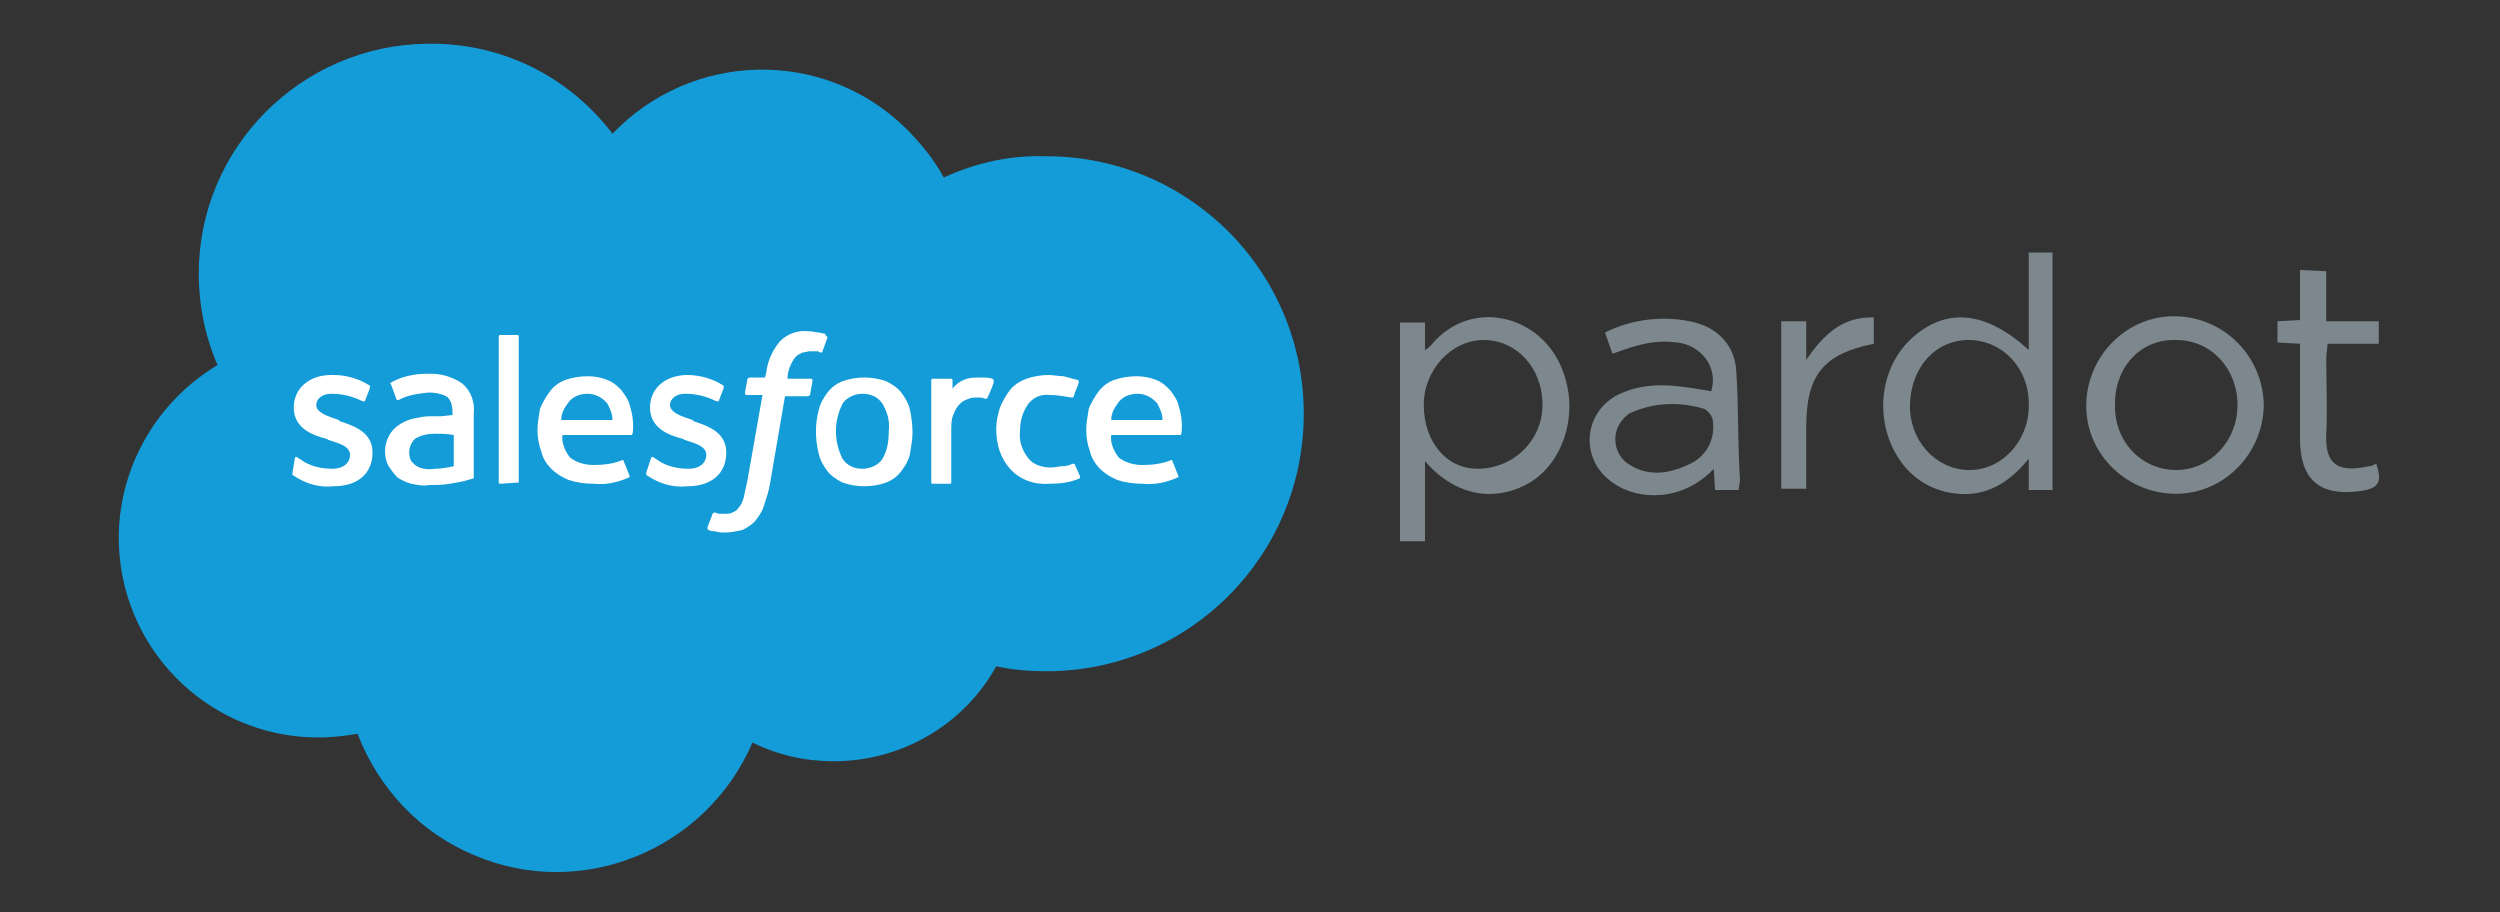
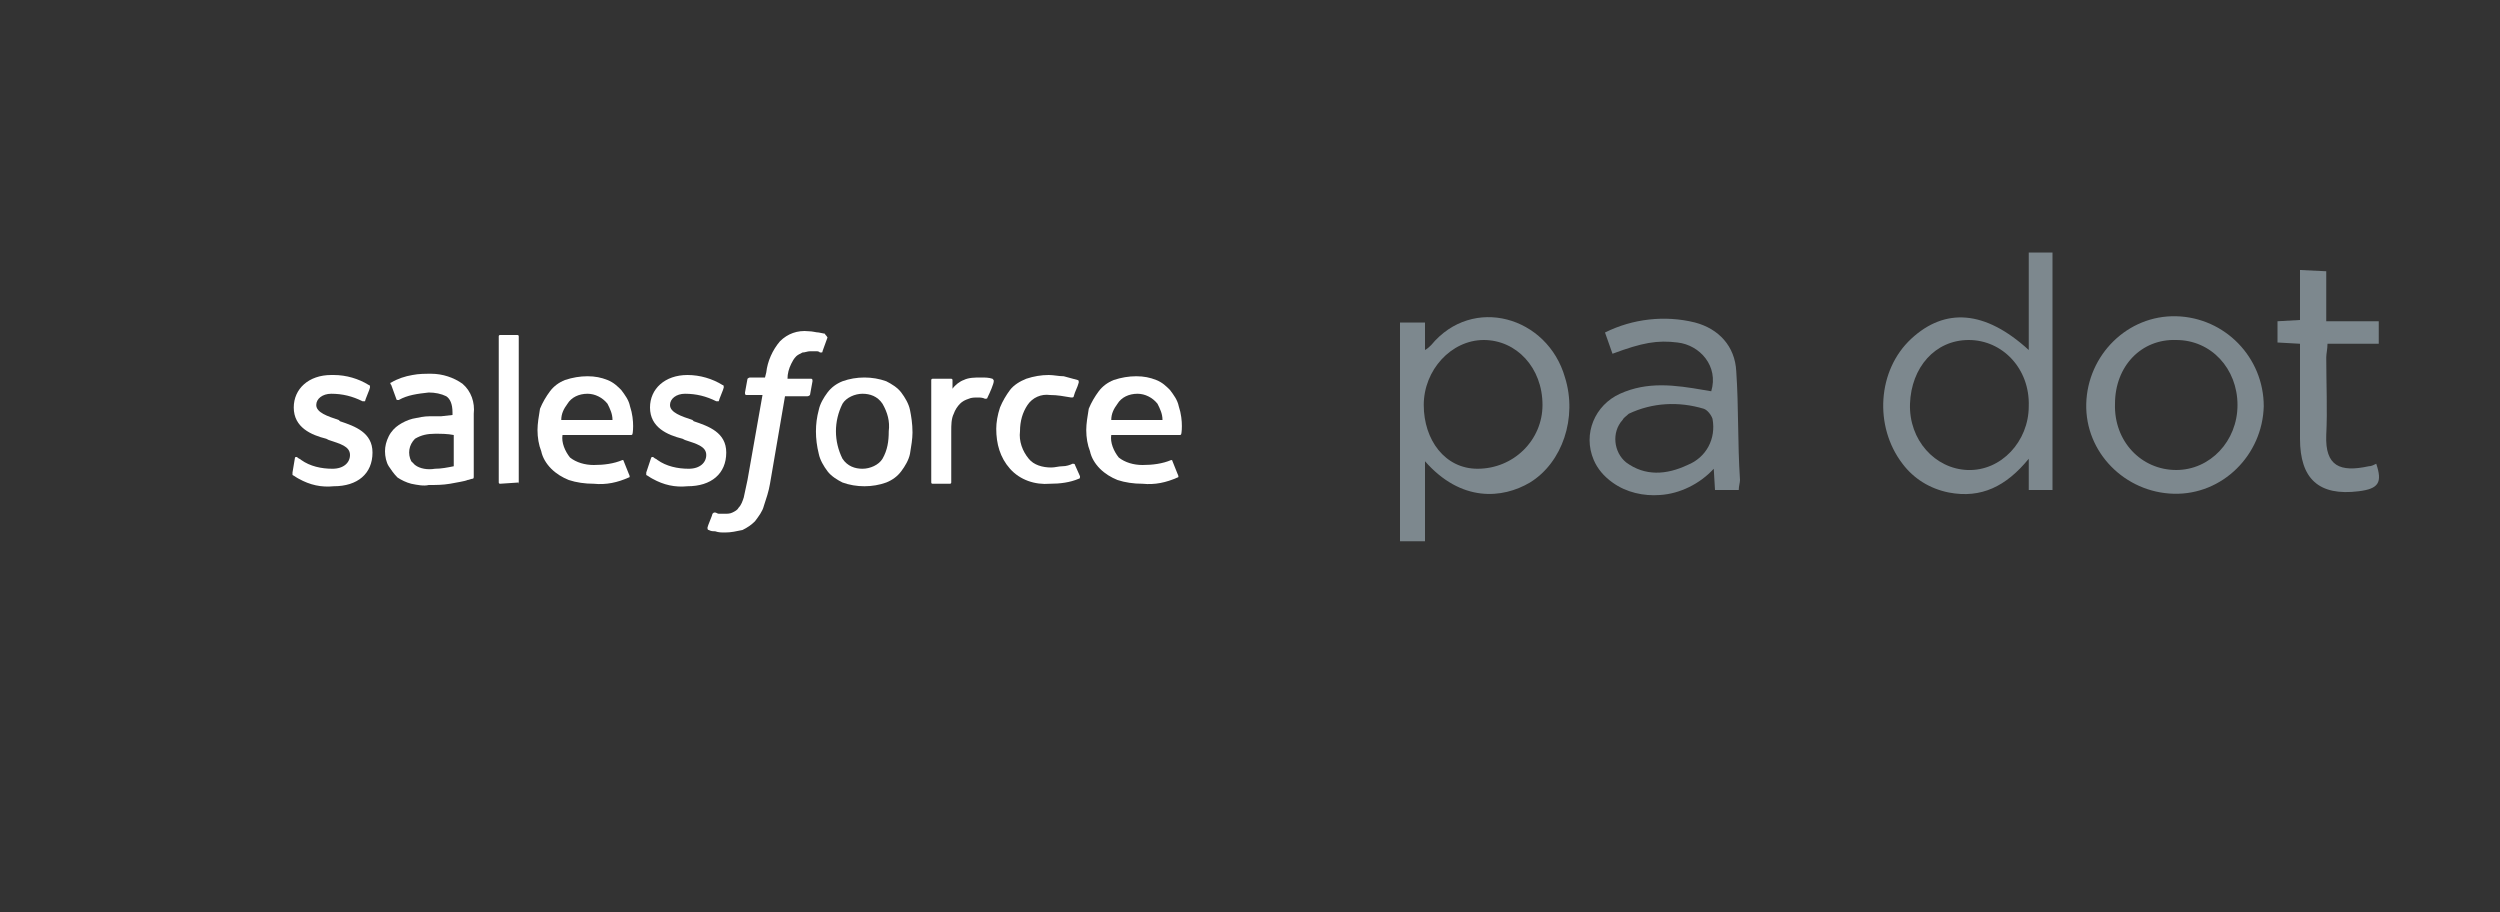
<svg xmlns="http://www.w3.org/2000/svg" version="1.1" id="Layer_1" x="0px" y="0px" viewBox="0 0 200 73" style="enable-background:new 0 0 200 73;" xml:space="preserve">
  <rect x="0" y="0" width="200" height="73" fill="#333333" stroke="none" />
  <style type="text/css">
	.stsalpar0{fill:#139CD8;}
	.stsalpar1{fill:#FFFFFF;}
	.stsalpar2{fill:#7D888E;}
</style>
  <g id="Layer_1_1_">
    <g>
-       <path class="stsalpar0" d="M49,10.7c6.3-6.6,16.8-6.9,23.4-0.5c1.2,1.2,2.3,2.5,3.1,4c2.6-1.2,5.4-1.8,8.2-1.7    c11.4,0,20.6,9.2,20.6,20.6s-9.2,20.6-20.6,20.6c-1.3,0-2.7-0.1-4-0.4c-2.6,4.7-7.6,7.6-13,7.6c-2.3,0-4.5-0.5-6.5-1.5    c-3.7,8.6-13.7,12.7-22.3,9c-4.3-1.8-7.6-5.3-9.3-9.7c-1.1,0.2-2.2,0.3-3.3,0.3c-8.8-0.1-15.9-7.3-15.8-16.2    c0.1-5.6,3.1-10.7,7.9-13.6c-1-2.3-1.5-4.8-1.5-7.3c0-10.1,8.2-18.3,18.3-18.4C40.1,3.4,45.5,6.1,49,10.7" />
      <path class="stsalpar1" d="M23.4,37.8c0,0.1,0,0.2,0,0.2c0.2,0.1,0.3,0.2,0.5,0.3c0.9,0.5,1.8,0.7,2.8,0.6c1.9,0,3.1-1,3.1-2.7l0,0    c0-1.6-1.4-2.1-2.6-2.5l-0.1-0.1c-0.9-0.3-1.8-0.6-1.8-1.2l0,0c0-0.5,0.5-0.9,1.2-0.9c0.9,0,1.7,0.2,2.5,0.6c0.1,0,0.2,0,0.2,0    l0,0c0-0.1,0.4-1,0.4-1.1s0-0.2-0.1-0.2c-0.8-0.5-1.8-0.8-2.8-0.8h-0.2c-1.8,0-3,1.1-3,2.6l0,0c0,1.6,1.4,2.2,2.6,2.5l0.2,0.1    c0.9,0.3,1.7,0.5,1.7,1.2l0,0c0,0.6-0.5,1.1-1.4,1.1s-1.8-0.2-2.5-0.7c-0.1-0.1-0.2-0.1-0.3-0.2c-0.1-0.1-0.2,0-0.2,0l0,0    L23.4,37.8z" />
      <path class="stsalpar1" d="M51.7,37.8c0,0.1,0,0.2,0,0.2c0.2,0.1,0.3,0.2,0.5,0.3c0.9,0.5,1.8,0.7,2.8,0.6c1.9,0,3.1-1,3.1-2.7l0,0    c0-1.6-1.4-2.1-2.6-2.5l-0.1-0.1c-0.9-0.3-1.8-0.6-1.8-1.2l0,0c0-0.5,0.5-0.9,1.2-0.9c0.9,0,1.7,0.2,2.5,0.6c0.1,0,0.2,0,0.2,0    l0,0c0-0.1,0.4-1,0.4-1.1s0-0.2-0.1-0.2C57,30.3,56,30,55,30h0c-1.8,0-3,1.1-3,2.6l0,0c0,1.6,1.4,2.2,2.6,2.5l0.2,0.1    c0.9,0.3,1.7,0.5,1.7,1.2l0,0c0,0.6-0.5,1.1-1.4,1.1s-1.8-0.2-2.5-0.7c-0.1-0.1-0.2-0.1-0.3-0.2c-0.1-0.1-0.2,0-0.2,0l0,0    L51.7,37.8z" />
      <path class="stsalpar1" d="M72.8,32.8c-0.1-0.5-0.4-1-0.7-1.4c-0.3-0.4-0.8-0.7-1.2-0.9c-1.1-0.4-2.4-0.4-3.5,0    c-0.5,0.2-0.9,0.5-1.2,0.9c-0.3,0.4-0.6,0.9-0.7,1.4c-0.3,1.1-0.3,2.3,0,3.5c0.1,0.5,0.4,1,0.7,1.4c0.3,0.4,0.8,0.7,1.2,0.9    c1.1,0.4,2.4,0.4,3.5,0c0.5-0.2,0.9-0.5,1.2-0.9c0.3-0.4,0.6-0.9,0.7-1.4c0.1-0.6,0.2-1.2,0.2-1.7C73,33.9,72.9,33.3,72.8,32.8     M71.1,34.5c0,0.8-0.1,1.5-0.5,2.2c-0.3,0.5-1,0.8-1.6,0.8s-1.2-0.2-1.6-0.8c-0.7-1.4-0.7-3,0-4.4c0.3-0.5,1-0.8,1.6-0.8    s1.2,0.2,1.6,0.8C71,33,71.2,33.7,71.1,34.5" />
      <path class="stsalpar1" d="M86,37.2c0-0.1-0.1-0.1-0.2-0.1l0,0c-0.2,0.1-0.5,0.2-0.8,0.2s-0.6,0.1-0.9,0.1c-0.7,0-1.4-0.2-1.8-0.7    c-0.5-0.6-0.8-1.4-0.7-2.2c0-0.8,0.2-1.5,0.6-2.1c0.4-0.6,1.1-0.9,1.8-0.8c0.6,0,1.1,0.1,1.7,0.2c0.1,0,0.2,0,0.2-0.1    c0.1-0.4,0.3-0.7,0.4-1.1c0-0.1,0-0.2-0.1-0.2l0,0c-0.4-0.1-0.7-0.2-1.1-0.3c-0.4,0-0.8-0.1-1.2-0.1c-0.6,0-1.2,0.1-1.8,0.3    c-0.5,0.2-1,0.5-1.3,0.9s-0.6,0.9-0.8,1.4c-0.2,0.6-0.3,1.2-0.3,1.7c0,1.2,0.3,2.3,1.1,3.2c0.8,0.9,2,1.3,3.2,1.2    c0.8,0,1.6-0.1,2.3-0.4c0.1,0,0.1-0.1,0.1-0.2L86,37.2z" />
      <path class="stsalpar1" d="M94.3,32.5c-0.1-0.5-0.4-0.9-0.7-1.3c-0.3-0.3-0.6-0.6-1.1-0.8c-0.5-0.2-1-0.3-1.6-0.3s-1.2,0.1-1.8,0.3    c-0.5,0.2-0.9,0.5-1.2,0.9c-0.3,0.4-0.6,0.9-0.8,1.4c-0.1,0.6-0.2,1.2-0.2,1.7c0,0.6,0.1,1.2,0.3,1.7c0.1,0.5,0.4,1,0.8,1.4    s0.9,0.7,1.4,0.9c0.6,0.2,1.3,0.3,2,0.3c1,0.1,1.9-0.1,2.8-0.5c0.1,0,0.1-0.1,0-0.3l-0.4-1c0-0.1-0.1-0.1-0.1-0.1l0,0l0,0    c-0.7,0.3-1.5,0.4-2.3,0.4c-0.7,0-1.4-0.2-1.9-0.6c-0.4-0.5-0.7-1.2-0.6-1.8h5.5c0.1,0,0.1-0.1,0.1-0.1l0,0l0,0    C94.5,34.8,94.7,33.7,94.3,32.5 M88.9,33.6c0-0.5,0.2-0.9,0.5-1.3c0.3-0.5,0.9-0.8,1.6-0.8c0.6,0,1.2,0.3,1.6,0.8    c0.2,0.4,0.4,0.8,0.4,1.3H88.9z" />
      <path class="stsalpar1" d="M50.4,32.5c-0.1-0.5-0.4-0.9-0.7-1.3c-0.3-0.3-0.6-0.6-1.1-0.8c-0.5-0.2-1-0.3-1.6-0.3s-1.2,0.1-1.8,0.3    c-0.5,0.2-0.9,0.5-1.2,0.9s-0.6,0.9-0.8,1.4c-0.1,0.6-0.2,1.2-0.2,1.7c0,0.6,0.1,1.2,0.3,1.7c0.1,0.5,0.4,1,0.8,1.4    c0.4,0.4,0.9,0.7,1.4,0.9c0.6,0.2,1.3,0.3,2,0.3c1,0.1,1.9-0.1,2.8-0.5c0.1,0,0.1-0.1,0-0.3l-0.4-1c0-0.1-0.1-0.1-0.1-0.1l0,0l0,0    c-0.7,0.3-1.5,0.4-2.3,0.4c-0.7,0-1.4-0.2-1.9-0.6c-0.4-0.5-0.7-1.2-0.6-1.8h5.5c0.1,0,0.1-0.1,0.1-0.1l0,0l0,0    C50.6,34.8,50.8,33.7,50.4,32.5 M44.9,33.6c0-0.5,0.2-0.9,0.5-1.3c0.3-0.5,0.9-0.8,1.6-0.8c0.6,0,1.2,0.3,1.6,0.8    c0.2,0.4,0.4,0.8,0.4,1.3H44.9z" />
      <path class="stsalpar1" d="M35.3,33.3c-0.2,0-0.5,0-0.9,0c-0.5,0-0.9,0.1-1.4,0.2c-0.4,0.1-0.8,0.3-1.1,0.5c-0.3,0.2-0.6,0.5-0.8,0.9    c-0.2,0.4-0.3,0.8-0.3,1.2s0.1,0.9,0.3,1.2c0.2,0.3,0.4,0.6,0.7,0.9c0.3,0.2,0.7,0.4,1.1,0.5c0.5,0.1,1,0.2,1.4,0.1    c0.6,0,1.1,0,1.7-0.1c0.5-0.1,1.2-0.2,1.4-0.3c0.1,0,0.3-0.1,0.4-0.1c0.1,0,0.1-0.1,0.1-0.2v-5c0.1-0.9-0.2-1.8-0.9-2.4    c-0.7-0.5-1.6-0.8-2.5-0.8c-0.5,0-1,0-1.5,0.1c-0.6,0.1-1.2,0.3-1.7,0.6c-0.1,0-0.1,0.1,0,0.2l0.4,1.1c0,0.1,0.1,0.1,0.1,0.1l0,0    l0,0c0,0,0,0,0.1,0c0.7-0.4,1.5-0.5,2.4-0.6c0.5,0,1,0.1,1.4,0.3c0.3,0.2,0.5,0.6,0.5,1.3v0.2L35.3,33.3 M33.2,37.2    c-0.1-0.1-0.2-0.2-0.3-0.3c-0.3-0.6-0.2-1.3,0.3-1.8c0.5-0.3,1-0.4,1.6-0.4c0.5,0,1,0,1.5,0.1v2.5c-0.5,0.1-1,0.2-1.5,0.2    C34.2,37.6,33.6,37.5,33.2,37.2" />
      <path class="stsalpar1" d="M79.5,30.5c0-0.1,0-0.1-0.1-0.2l0,0c-0.3-0.1-0.6-0.1-0.9-0.1c-0.5,0-1,0-1.4,0.2c-0.3,0.1-0.7,0.4-0.9,0.7    v-0.7c0-0.1-0.1-0.1-0.1-0.1h-1.5c-0.1,0-0.1,0.1-0.1,0.1v8.2c0,0.1,0.1,0.1,0.1,0.1H76c0.1,0,0.1-0.1,0.1-0.1v-4.1    c0-0.5,0-1,0.2-1.4c0.1-0.3,0.3-0.6,0.5-0.8s0.4-0.3,0.7-0.4c0.2-0.1,0.5-0.1,0.7-0.1s0.4,0,0.6,0.1c0.1,0,0.2,0,0.2-0.1l0,0    C79.2,31.4,79.5,30.7,79.5,30.5" />
      <path class="stsalpar1" d="M66,26.7l-0.5-0.1c-0.2,0-0.5-0.1-0.8-0.1c-0.9-0.1-1.7,0.2-2.3,0.8c-0.6,0.7-1,1.6-1.1,2.5l-0.1,0.4H60    c-0.1,0-0.2,0.1-0.2,0.1l-0.2,1.1c0,0.1,0,0.2,0.1,0.2H61l-1.2,6.8c-0.1,0.5-0.2,0.9-0.3,1.4c-0.1,0.3-0.2,0.6-0.4,0.8    c-0.1,0.2-0.3,0.3-0.5,0.4c-0.2,0.1-0.4,0.1-0.6,0.1c-0.1,0-0.3,0-0.5,0c-0.1,0-0.2-0.1-0.3-0.1s-0.1,0-0.2,0.1    c0,0.1-0.4,1-0.4,1.1s0,0.2,0.1,0.2c0.2,0.1,0.3,0.1,0.5,0.1c0.3,0.1,0.5,0.1,0.8,0.1c0.5,0,0.9-0.1,1.4-0.2    c0.4-0.2,0.7-0.4,1-0.7c0.3-0.4,0.6-0.8,0.7-1.2c0.2-0.6,0.4-1.2,0.5-1.8l1.2-7h1.8c0.1,0,0.2-0.1,0.2-0.1l0.2-1.1    c0-0.1,0-0.2-0.1-0.2H63c0-0.4,0.1-0.8,0.3-1.2c0.1-0.2,0.2-0.4,0.4-0.6c0.1-0.1,0.3-0.2,0.5-0.3c0.2,0,0.4-0.1,0.6-0.1    c0.1,0,0.3,0,0.5,0c0.1,0,0.2,0,0.3,0.1c0.2,0,0.2,0,0.2-0.1l0.4-1.1C66.1,26.8,66,26.8,66,26.7" />
      <path class="stsalpar1" d="M41.5,38.6C41.5,38.7,41.4,38.7,41.5,38.6L40,38.7c-0.1,0-0.1-0.1-0.1-0.1V26.9c0-0.1,0.1-0.1,0.1-0.1h1.4    c0.1,0,0.1,0.1,0.1,0.1V38.6L41.5,38.6z" />
      <path class="stsalpar2" d="M114.5,27.6c-0.1,0.1-0.3,0.3-0.5,0.4v-2.2h-2v17.5h2v-6.4c2.9,3.3,6.2,3,8.4,1.7c2.6-1.6,3.8-5.2,2.8-8.4    C123.8,25.3,117.8,23.6,114.5,27.6z M118.2,37.5c-2.6,0-4.3-2.3-4.3-5.1s2.2-5.2,4.8-5.2c2.6,0,4.7,2.2,4.7,5.2    C123.4,35.2,121.1,37.5,118.2,37.5L118.2,37.5L118.2,37.5L118.2,37.5z" />
      <path class="stsalpar2" d="M186.1,21.7v4h4.2v1.8h-4.1c0,0.4-0.1,0.8-0.1,1.1c0,2.1,0.1,4.2,0,6.2c-0.1,2.5,1.1,3,3.4,2.5    c0.2,0,0.4-0.1,0.6-0.2c0.5,1.5,0.2,2-1.4,2.2c-3.2,0.4-4.7-1-4.7-4.2v-7.6l-1.8-0.1v-1.7l1.8-0.1v-4L186.1,21.7L186.1,21.7z" />
-       <path class="stsalpar2" d="M144.5,39.1h-2V25.7h2v3.1c1.4-2.1,3-3.5,5.4-3.4v2.1c-4,0.8-5.4,2.5-5.4,6.6    C144.5,35.8,144.5,37.4,144.5,39.1z" />
      <path class="stsalpar2" d="M162.3,20.2V28c-3.5-3.2-6.7-3.4-9.4-0.9s-3,7-0.7,10c0.9,1.2,2.2,2,3.7,2.3c2.6,0.5,4.6-0.5,6.4-2.7v2.5h1.9    v-19H162.3L162.3,20.2z M157.4,37.6c-2.6-0.1-4.7-2.4-4.6-5.3c0.1-2.9,2-5.1,4.7-5.1s4.9,2.3,4.8,5.3    C162.3,35.3,160.1,37.7,157.4,37.6L157.4,37.6z" />
      <path class="stsalpar2" d="M138.9,29.7c-0.1-2-1.4-3.4-3.3-3.9c-2.4-0.6-5-0.3-7.2,0.8l0.6,1.7c2.4-0.9,3.6-1.1,5.2-0.9    c1.8,0.2,3.3,1.9,2.7,3.9l-0.6-0.1c-2.3-0.4-4.5-0.7-6.7,0.3c-2,0.9-3,3.2-2.1,5.3c0.3,0.7,0.8,1.3,1.5,1.8c1.1,0.8,2.5,1.1,3.8,1    c1.6-0.1,3.2-0.9,4.3-2.1l0.1,1.7h1.9c0-0.3,0.1-0.6,0.1-0.8C139,35.4,139.1,32.6,138.9,29.7z M135,37.2c-1.7,0.8-3.4,0.9-4.9-0.2    c-1-0.8-1.2-2.4-0.3-3.4c0.1-0.2,0.3-0.3,0.5-0.5c1.9-0.9,4-1,6-0.4c0.3,0.1,0.6,0.5,0.7,0.8C137.3,35.1,136.5,36.6,135,37.2    L135,37.2z" />
      <path class="stsalpar2" d="M174.1,25.3c-3.9-0.1-7.1,3.1-7.2,7c-0.1,3.9,3.1,7.1,7,7.2c3.9,0.1,7.1-3.1,7.2-7l0,0    C181.1,28.6,178,25.4,174.1,25.3C174.2,25.3,174.2,25.3,174.1,25.3L174.1,25.3z M174.1,37.6c-2.8,0-5-2.3-4.9-5.3    c0-3,2.1-5.2,4.9-5.1c2.8,0,4.9,2.3,4.9,5.2S176.8,37.6,174.1,37.6L174.1,37.6z" />
    </g>
  </g>
</svg>